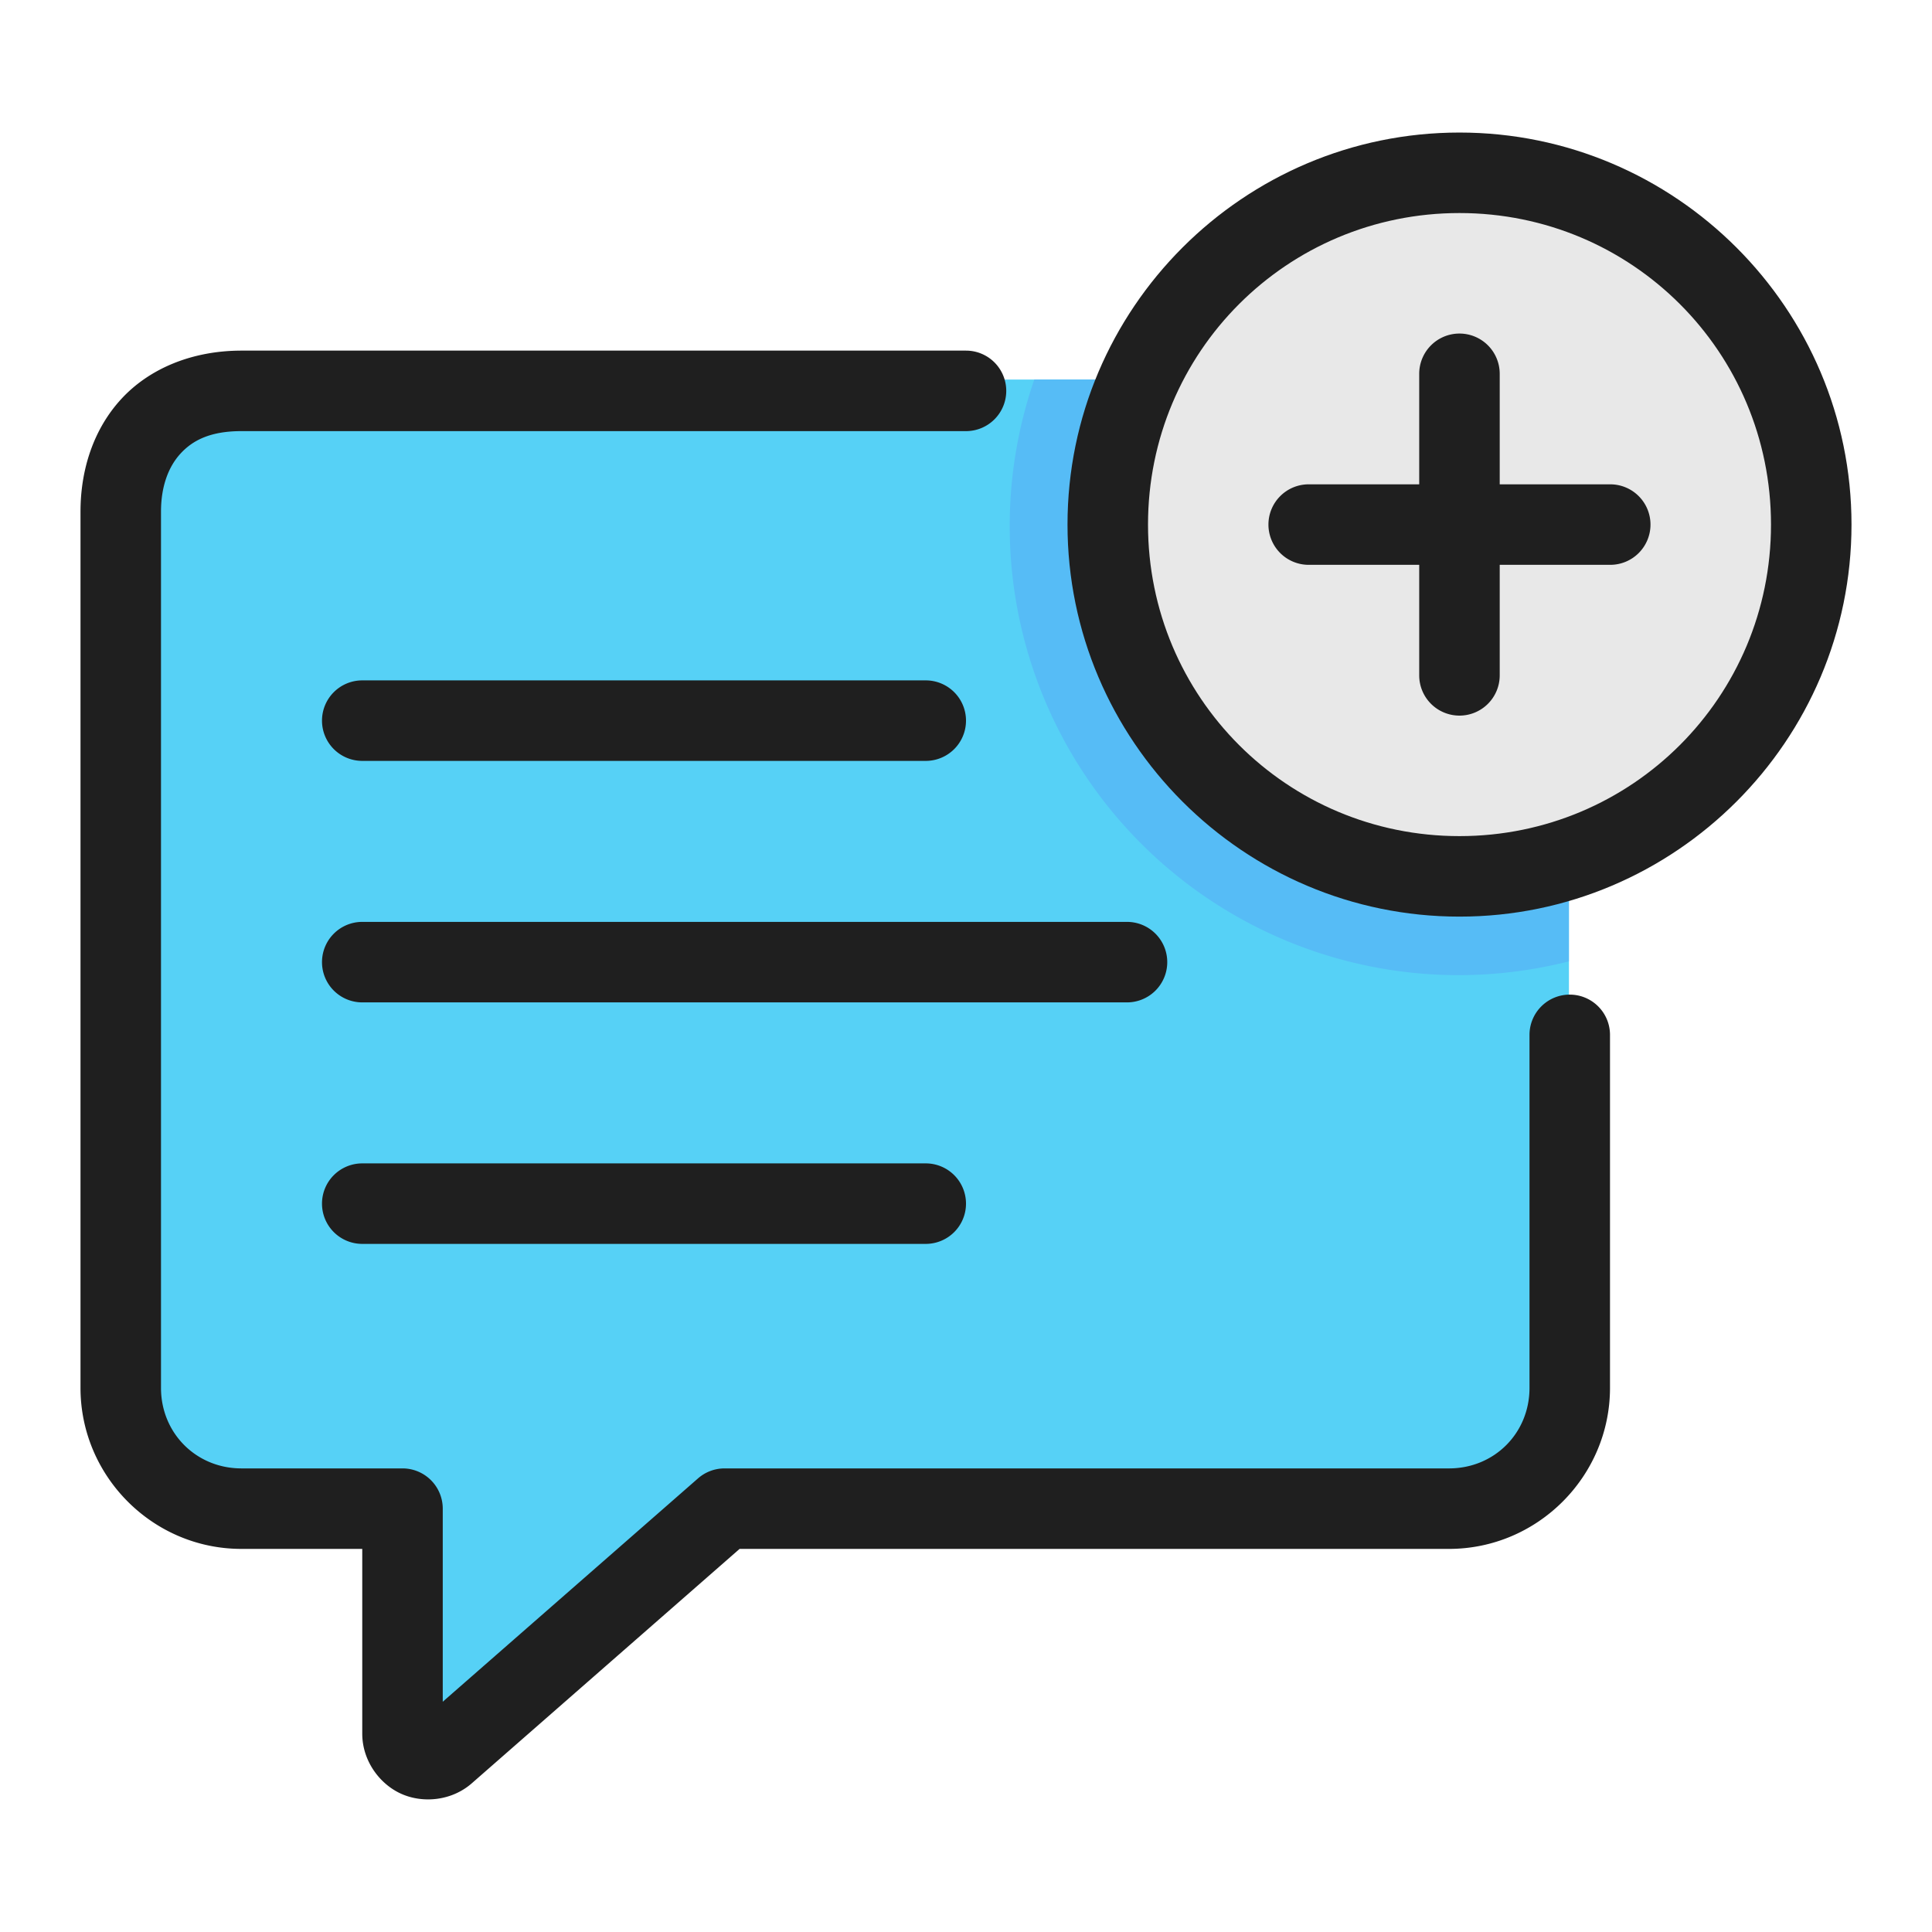
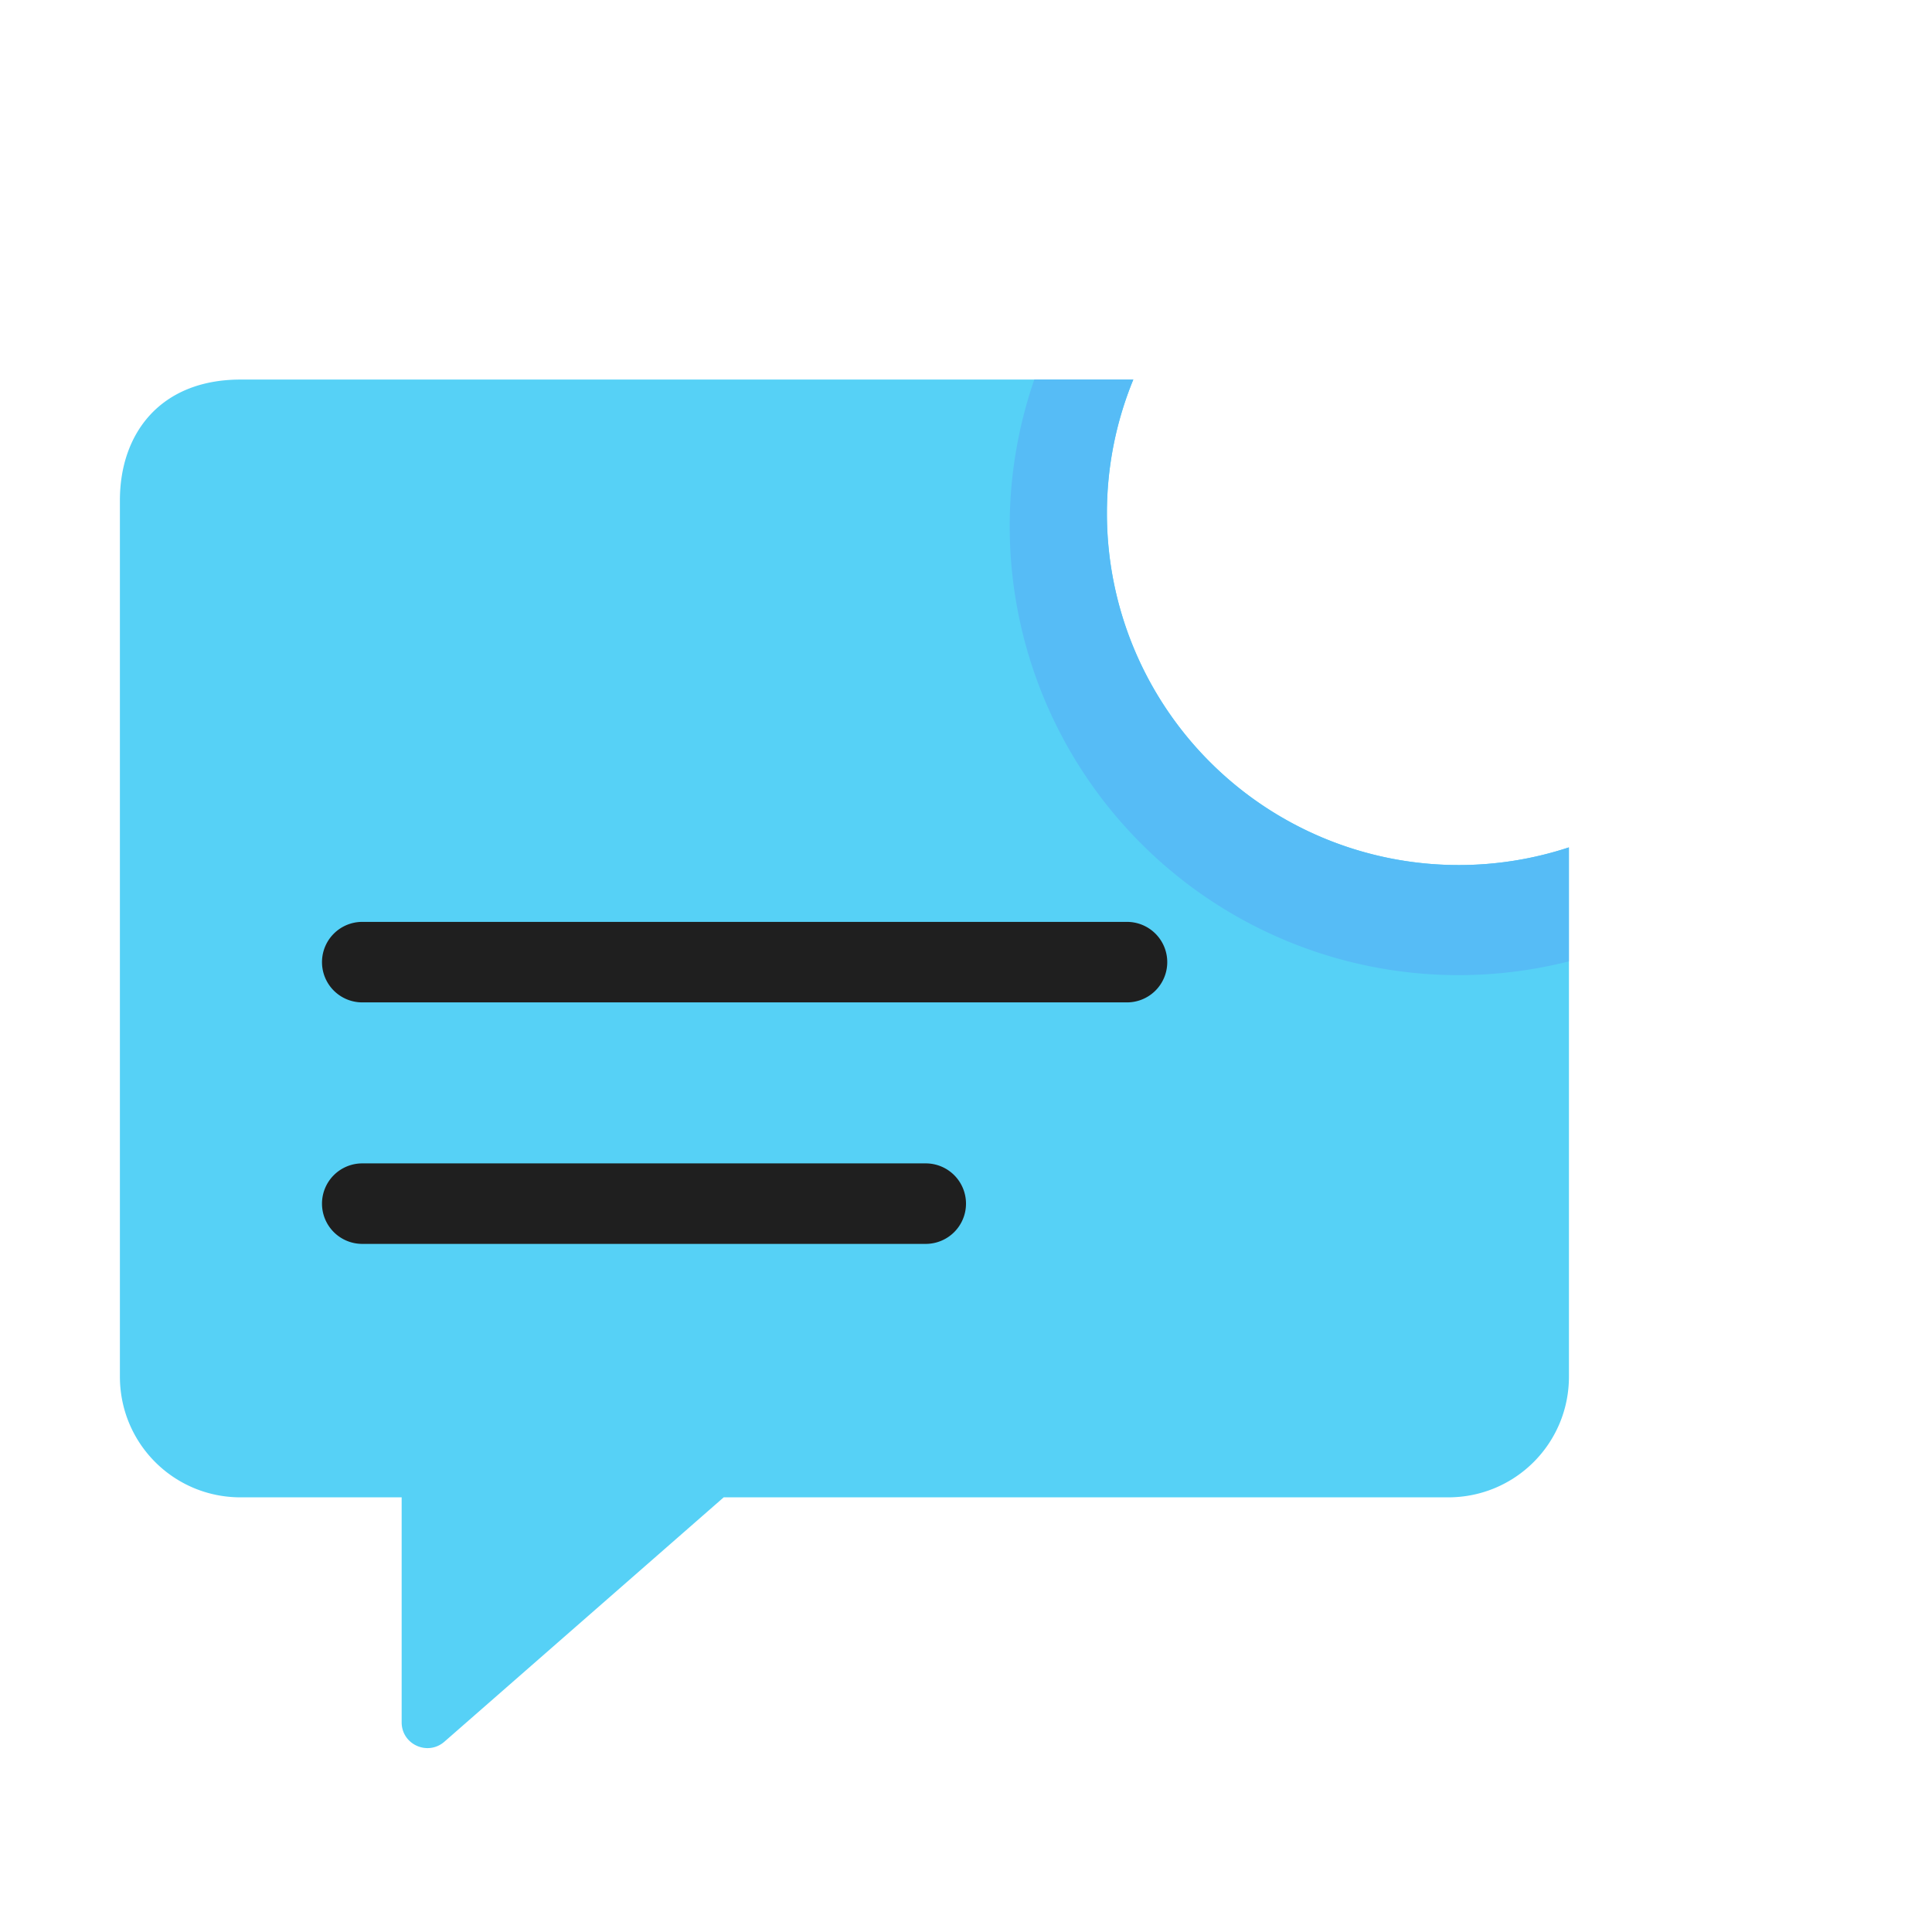
<svg xmlns="http://www.w3.org/2000/svg" id="svg8" height="512" viewBox="0 0 48 48" width="512">
  <g id="g1244" transform="translate(0 -.289)">
    <path id="rect1183-8" d="m5.979 9.719c-2 0-3 1.344-3 3v21.771c0 1.662 1.338 3.001 3 3h4v5.59c0 .55.648.843 1.063.48l6.938-6.07h18c1.662 0 3-1.338 3-3v-13.148a8.74 8.74 0 0 1 -2.74.439 8.74 8.74 0 0 1 -8.738-8.74 8.74 8.74 0 0 1 .656-3.322z" fill="#56d1f6" />
-     <path id="path1190-9" d="m44.979 13.041a8.74 8.74 0 0 1 -8.74 8.74 8.74 8.74 0 0 1 -8.74-8.74 8.74 8.74 0 0 1 8.74-8.74 8.74 8.74 0 0 1 8.74 8.74z" fill="#e8e8e8" />
-     <path id="rect1183" d="m6 9c-1.224 0-2.288.443-2.986 1.201-.698.758-1.014 1.769-1.014 2.799v21.771c0 2.199 1.8 4.002 4 4h3v4.59c0 .668.425 1.248.963 1.492.538.244 1.255.182 1.758-.258l6.654-5.824h17.625c2.199 0 4-1.801 4-4v-8.771a1 1 0 0 0 -1-1 1 1 0 0 0 -1 1v8.771c0 1.125-.875 2-2 2h-18a1 1 0 0 0 -.658.248l-6.342 5.549v-4.797a1 1 0 0 0 -1-1h-4c-1.124.001-2-.875-2-2v-21.771c0-.627.185-1.116.486-1.443.302-.328.738-.557 1.514-.557h18a1 1 0 0 0 1-1 1 1 0 0 0 -1-1z" fill="#1f1f1f" font-variant-ligatures="normal" font-variant-position="normal" font-variant-caps="normal" font-variant-numeric="normal" font-variant-alternates="normal" font-variant-east-asian="normal" font-feature-settings="normal" font-variation-settings="normal" text-indent="0" text-align="start" text-decoration-line="none" text-decoration-style="solid" text-decoration-color="#000000" text-transform="none" text-orientation="mixed" white-space="normal" shape-padding="0" shape-margin="0" inline-size="0" isolation="auto" mix-blend-mode="normal" solid-color="#000000" solid-opacity="1" vector-effect="none" />
    <path id="path5570" d="m25.697 189.43a11.154 11.154 0 0 0 -.611 3.643 11.154 11.154 0 0 0 11.154 11.154 11.154 11.154 0 0 0 2.738-.342v-2.832a8.74 8.74 0 0 1 -2.74.439 8.74 8.74 0 0 1 -8.738-8.74 8.74 8.74 0 0 1 .656-3.322z" fill="#56bcf6" transform="translate(0 -179.711)" />
    <g fill="#1f1f1f">
-       <path id="path1190" d="m36.26 3.582c-5.367-0-9.738 4.373-9.738 9.74 0 5.367 4.371 9.74 9.738 9.74s9.74-4.373 9.74-9.74c0-5.367-4.373-9.74-9.74-9.74zm0 2c4.286 0 7.74 3.454 7.74 7.74 0 4.286-3.454 7.74-7.74 7.74s-7.738-3.454-7.738-7.74c0-4.286 3.452-7.74 7.738-7.74z" font-variant-ligatures="normal" font-variant-position="normal" font-variant-caps="normal" font-variant-numeric="normal" font-variant-alternates="normal" font-variant-east-asian="normal" font-feature-settings="normal" font-variation-settings="normal" text-indent="0" text-align="start" text-decoration-line="none" text-decoration-style="solid" text-decoration-color="#000000" text-transform="none" text-orientation="mixed" white-space="normal" shape-padding="0" shape-margin="0" inline-size="0" isolation="auto" mix-blend-mode="normal" solid-color="#000000" solid-opacity="1" vector-effect="none" />
-       <path id="path1197" d="m36.26 8.576a1 1 0 0 0 -1 1v2.746h-2.746a1 1 0 0 0 -1 1 1 1 0 0 0 1 1h2.746v2.746a1 1 0 0 0 1 1 1 1 0 0 0 1-1v-2.746h2.746a1 1 0 0 0 1-1 1 1 0 0 0 -1-1h-2.746v-2.746a1 1 0 0 0 -1-1z" font-variant-ligatures="normal" font-variant-position="normal" font-variant-caps="normal" font-variant-numeric="normal" font-variant-alternates="normal" font-variant-east-asian="normal" font-feature-settings="normal" font-variation-settings="normal" text-indent="0" text-align="start" text-decoration-line="none" text-decoration-style="solid" text-decoration-color="#000000" text-transform="none" text-orientation="mixed" white-space="normal" shape-padding="0" shape-margin="0" inline-size="0" isolation="auto" mix-blend-mode="normal" solid-color="#000000" solid-opacity="1" vector-effect="none" />
      <path id="path1211" d="m9 29.193a1 1 0 0 0 -1 1 1 1 0 0 0 1 1h14a1 1 0 0 0 1-1 1 1 0 0 0 -1-1z" font-variant-ligatures="normal" font-variant-position="normal" font-variant-caps="normal" font-variant-numeric="normal" font-variant-alternates="normal" font-variant-east-asian="normal" font-feature-settings="normal" font-variation-settings="normal" text-indent="0" text-align="start" text-decoration-line="none" text-decoration-style="solid" text-decoration-color="#000000" text-transform="none" text-orientation="mixed" white-space="normal" shape-padding="0" shape-margin="0" inline-size="0" isolation="auto" mix-blend-mode="normal" solid-color="#000000" solid-opacity="1" vector-effect="none" />
      <path id="path1213" d="m9 23.193a1 1 0 0 0 -1 1 1 1 0 0 0 1 1h19a1 1 0 0 0 1-1 1 1 0 0 0 -1-1z" font-variant-ligatures="normal" font-variant-position="normal" font-variant-caps="normal" font-variant-numeric="normal" font-variant-alternates="normal" font-variant-east-asian="normal" font-feature-settings="normal" font-variation-settings="normal" text-indent="0" text-align="start" text-decoration-line="none" text-decoration-style="solid" text-decoration-color="#000000" text-transform="none" text-orientation="mixed" white-space="normal" shape-padding="0" shape-margin="0" inline-size="0" isolation="auto" mix-blend-mode="normal" solid-color="#000000" solid-opacity="1" vector-effect="none" />
-       <path id="path1215" d="m9 17.193a1 1 0 0 0 -1 1 1 1 0 0 0 1 1h14a1 1 0 0 0 1-1 1 1 0 0 0 -1-1z" font-variant-ligatures="normal" font-variant-position="normal" font-variant-caps="normal" font-variant-numeric="normal" font-variant-alternates="normal" font-variant-east-asian="normal" font-feature-settings="normal" font-variation-settings="normal" text-indent="0" text-align="start" text-decoration-line="none" text-decoration-style="solid" text-decoration-color="#000000" text-transform="none" text-orientation="mixed" white-space="normal" shape-padding="0" shape-margin="0" inline-size="0" isolation="auto" mix-blend-mode="normal" solid-color="#000000" solid-opacity="1" vector-effect="none" />
    </g>
  </g>
</svg>